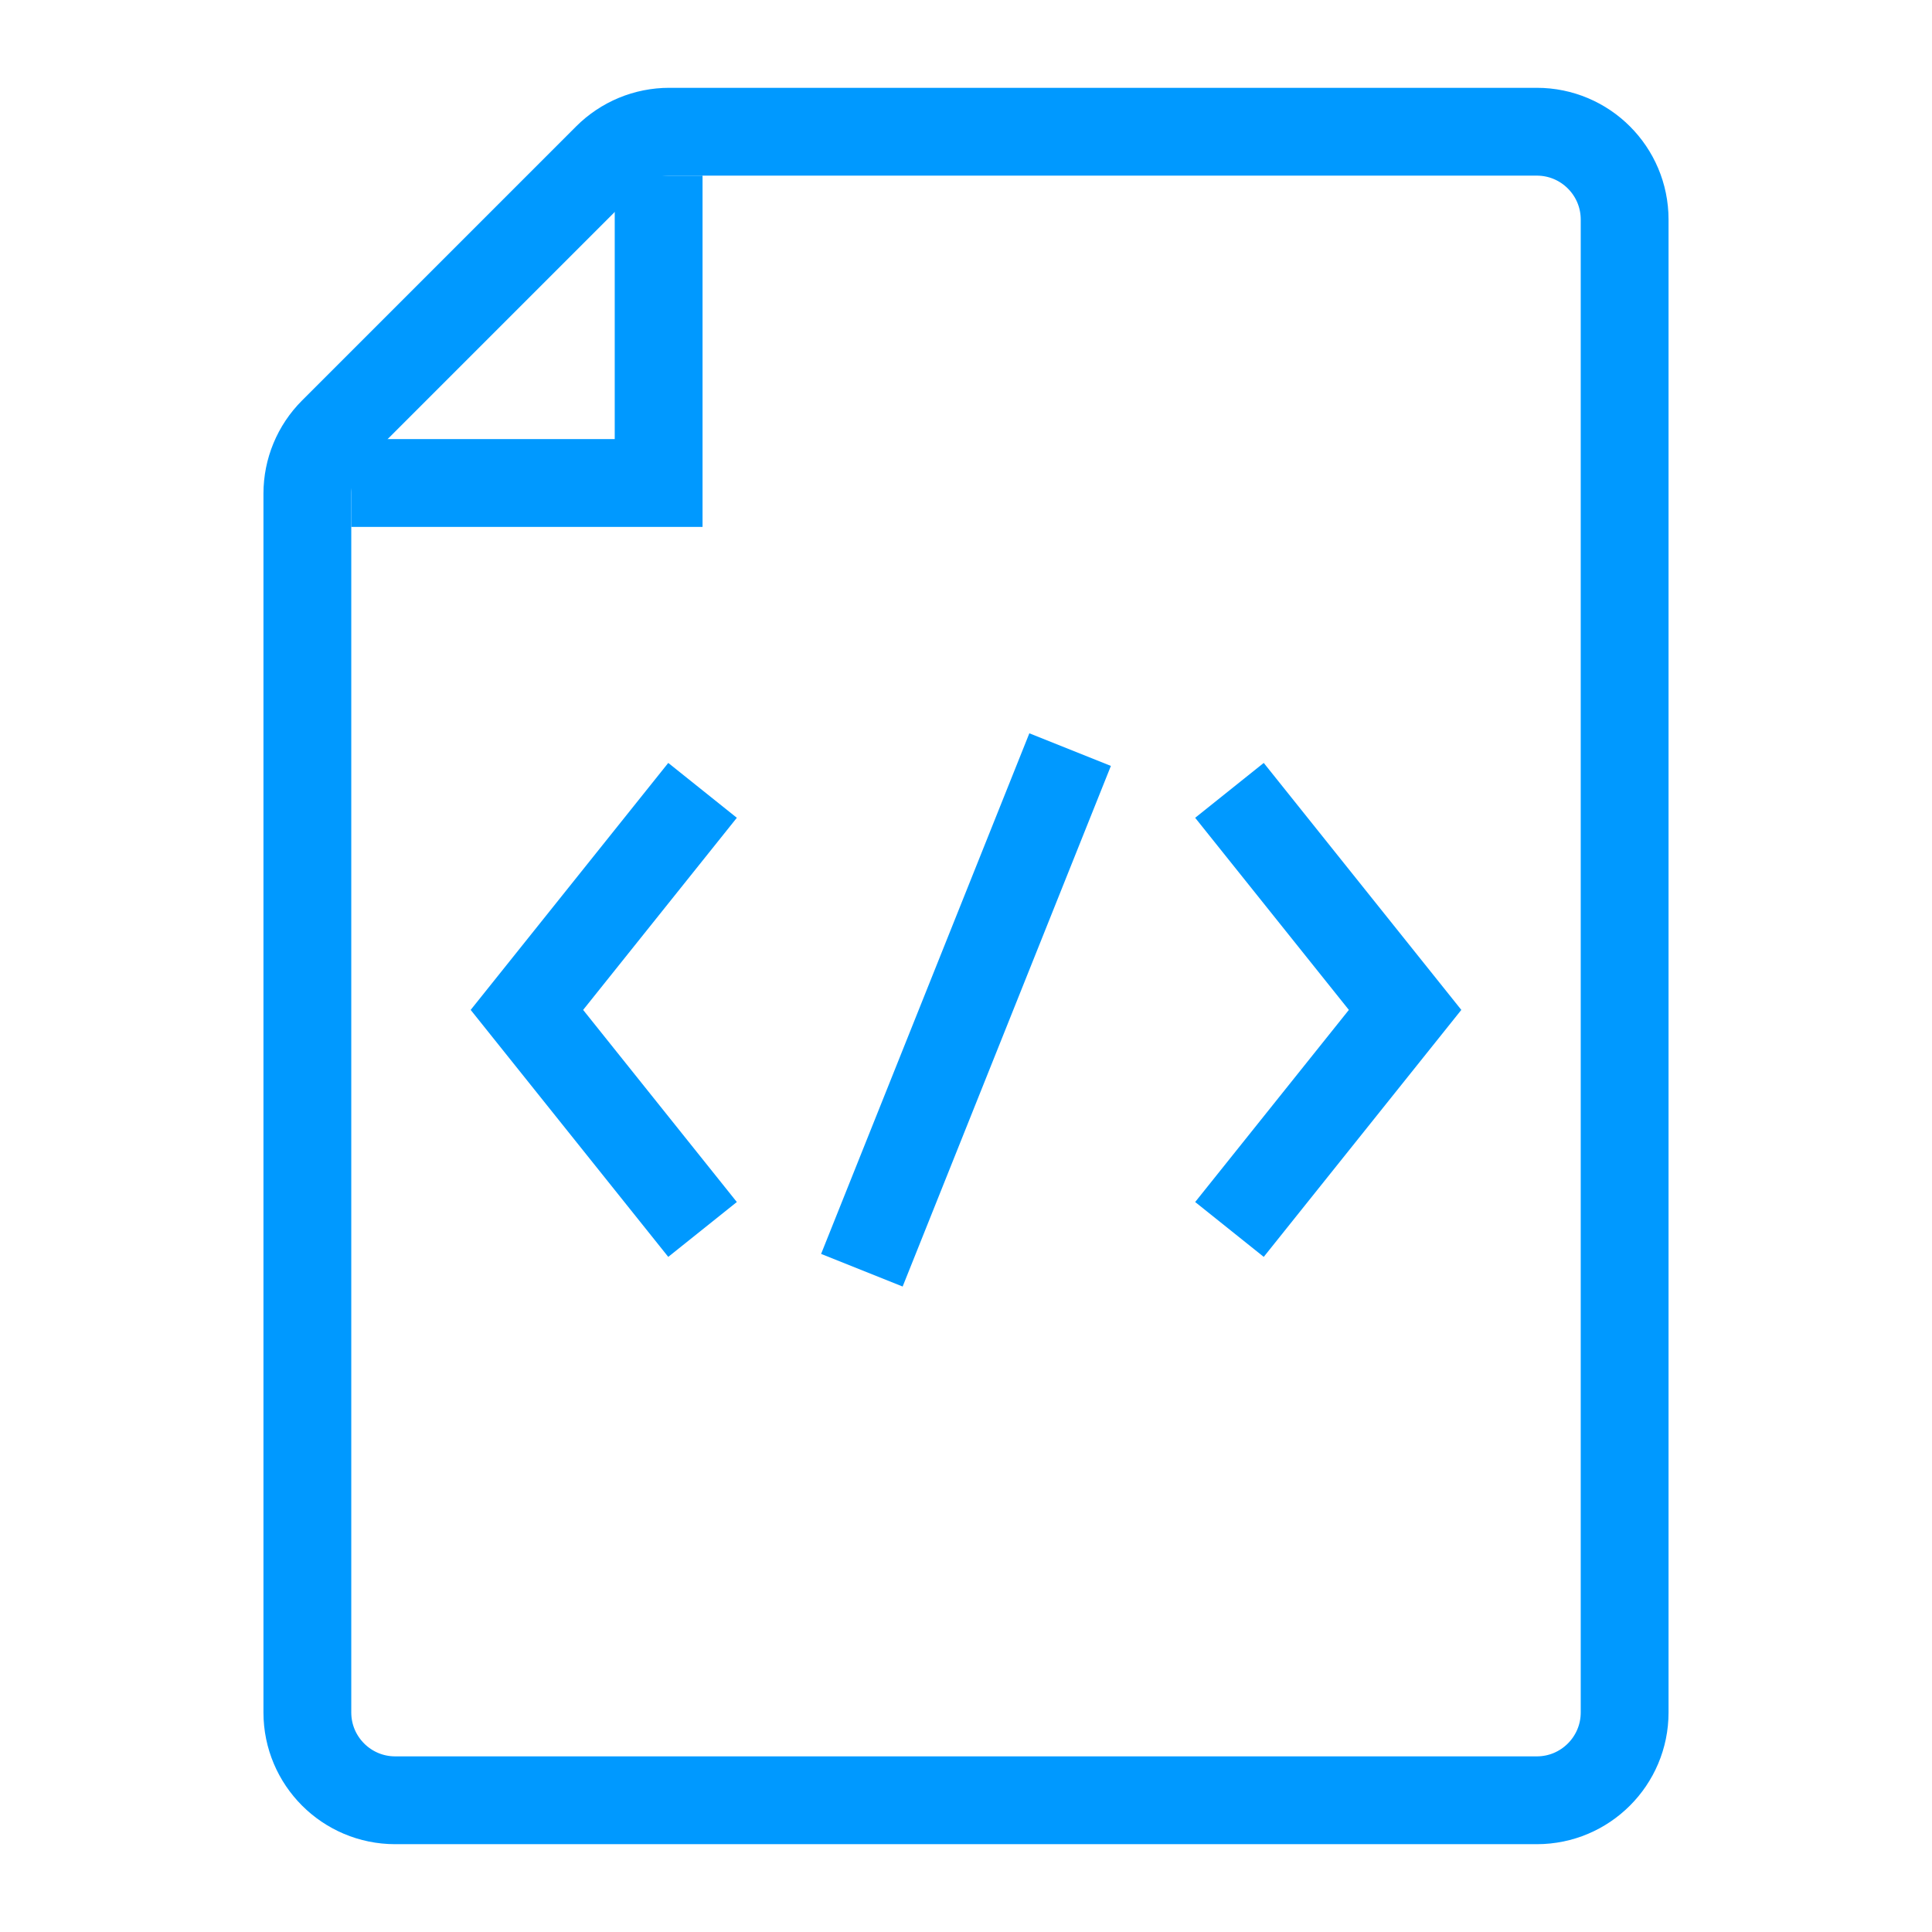
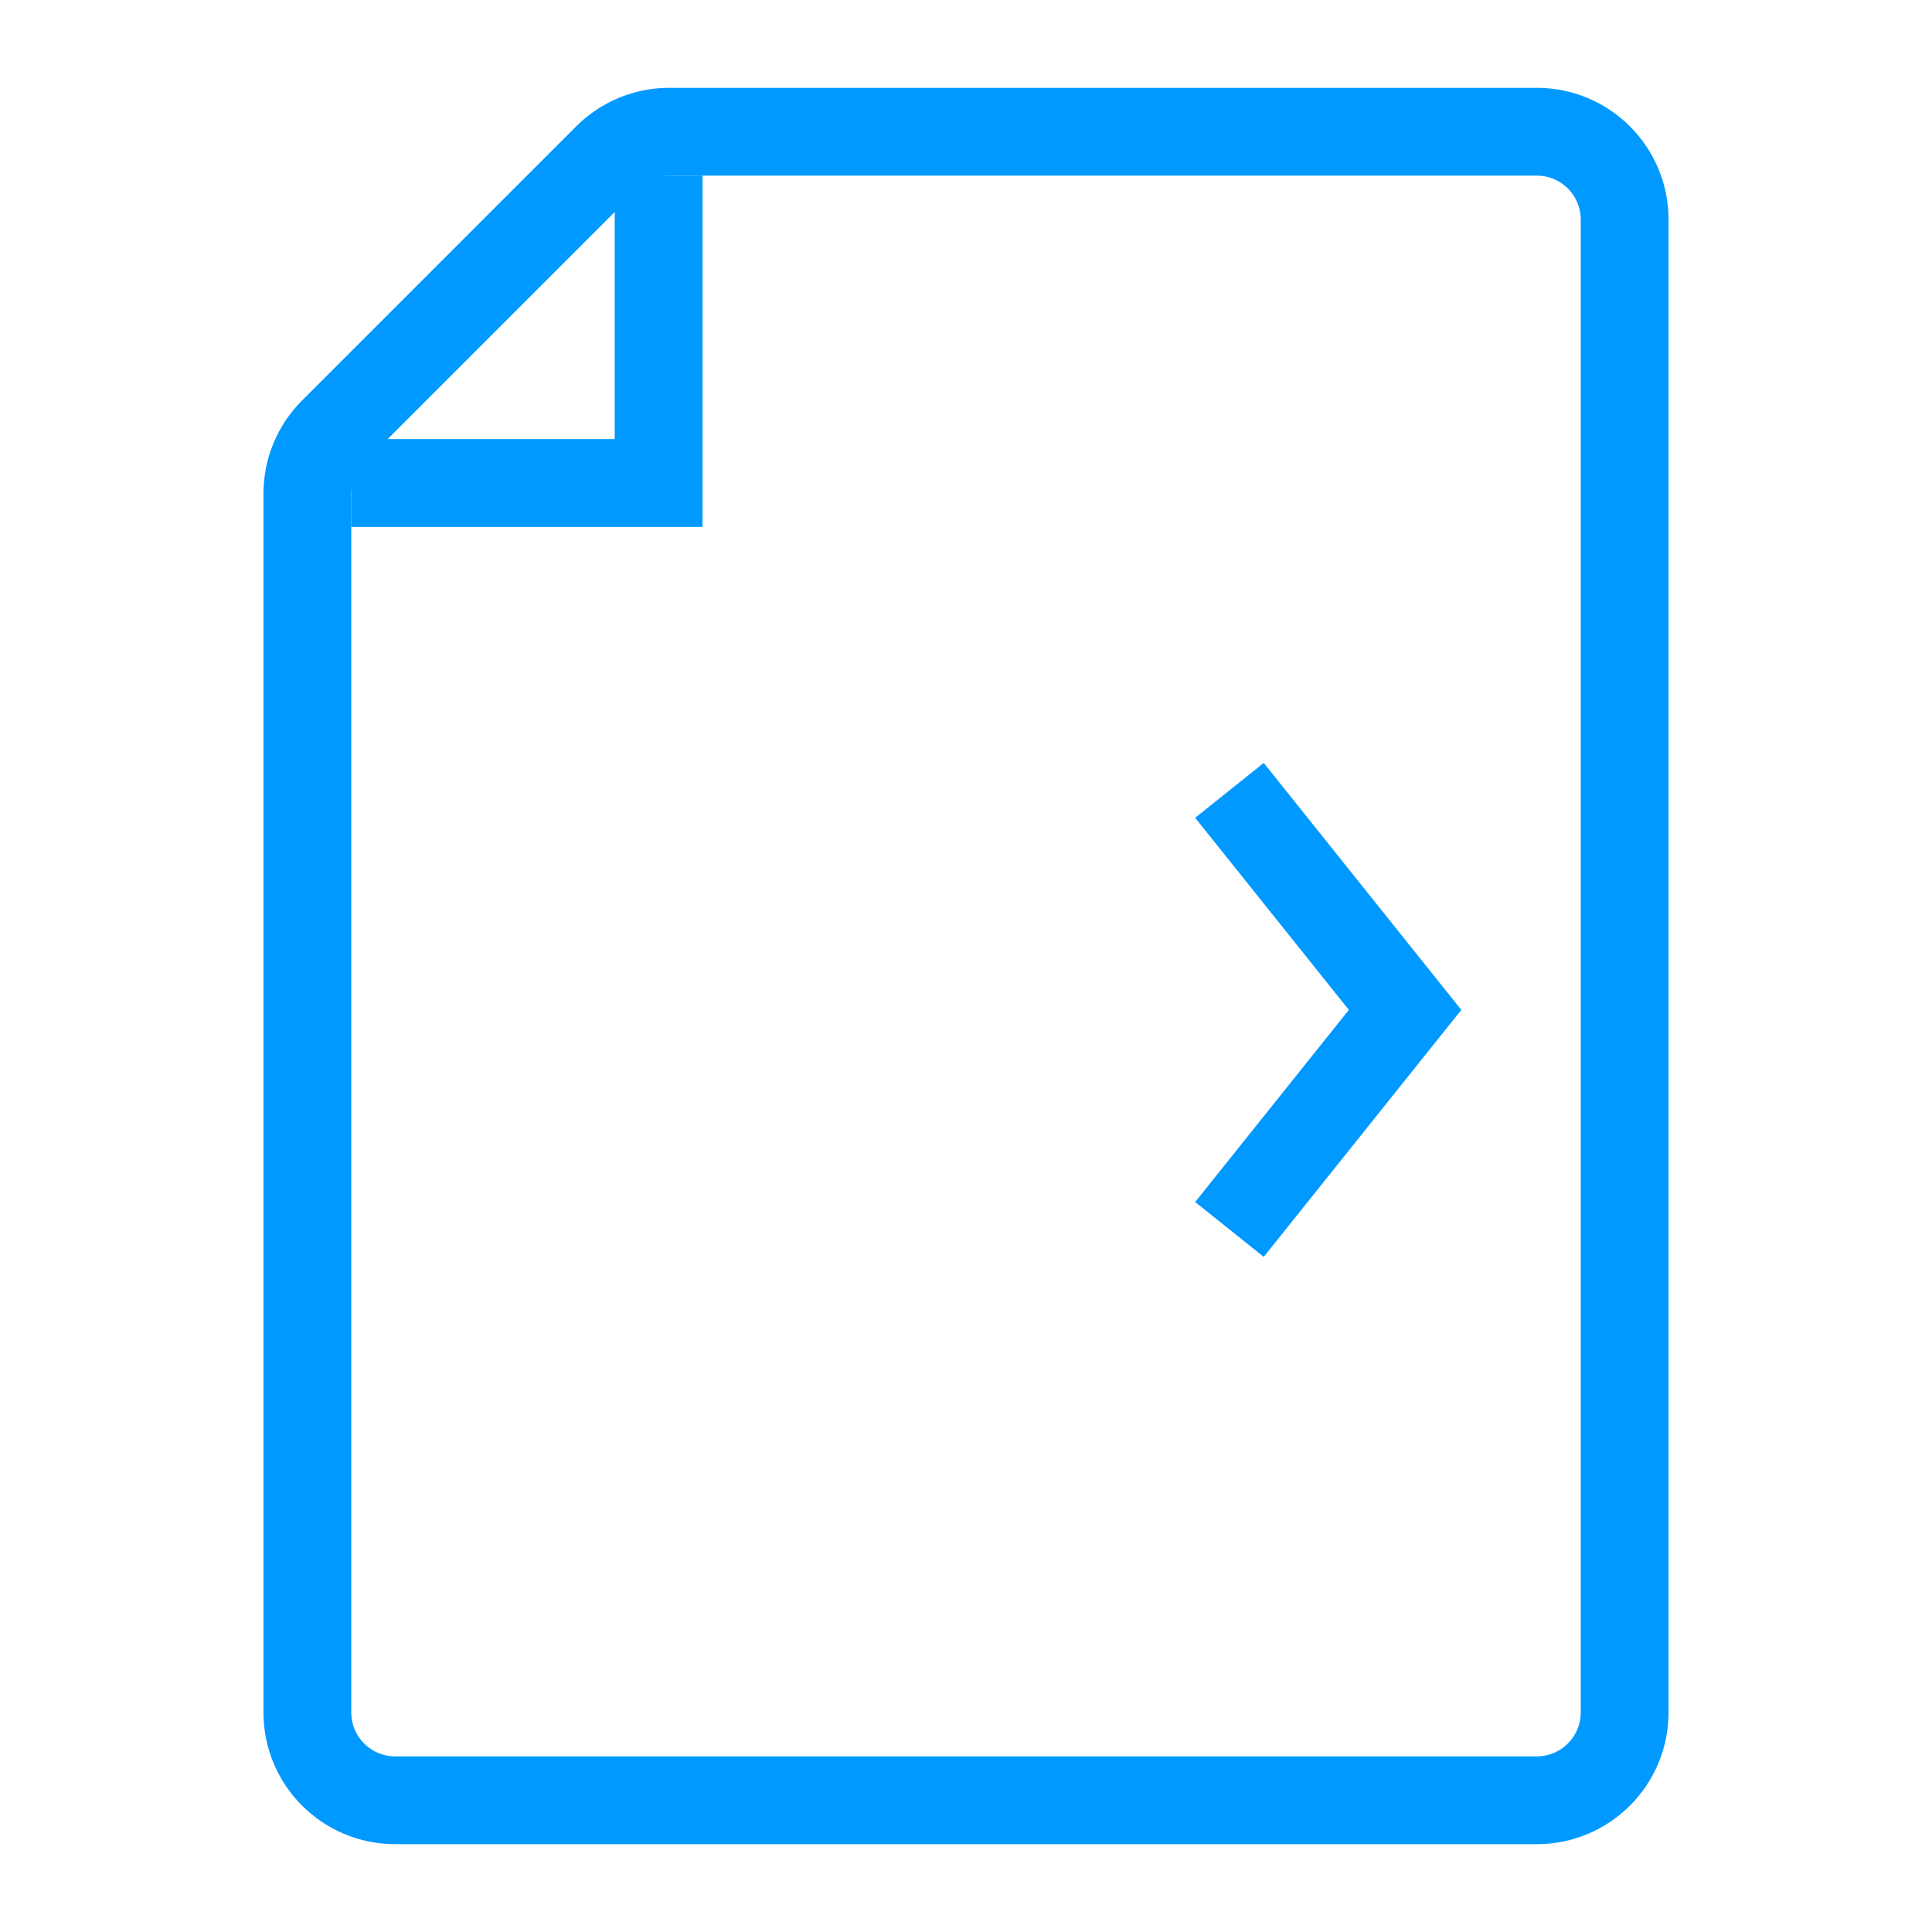
<svg xmlns="http://www.w3.org/2000/svg" width="22" height="22" viewBox="0 0 22 22" fill="none">
  <path d="M18.5 2.5V19.5C18.5 20.052 18.052 20.5 17.5 20.5H4.5C3.948 20.5 3.5 20.052 3.5 19.5V5.621C3.5 5.356 3.605 5.102 3.793 4.914L6.914 1.793C7.102 1.605 7.356 1.5 7.621 1.5H17.5C18.052 1.5 18.5 1.948 18.5 2.5Z" stroke="#0099FF" />
  <path d="M7.5 2V5.5H4" stroke="#0099FF" />
-   <path d="M8 9L6 11.5L8 14" stroke="#0099FF" />
  <path d="M14 14L16 11.5L14 9" stroke="#0099FF" />
-   <path d="M12 9L10 14" stroke="#0099FF" stroke-linecap="square" />
</svg>